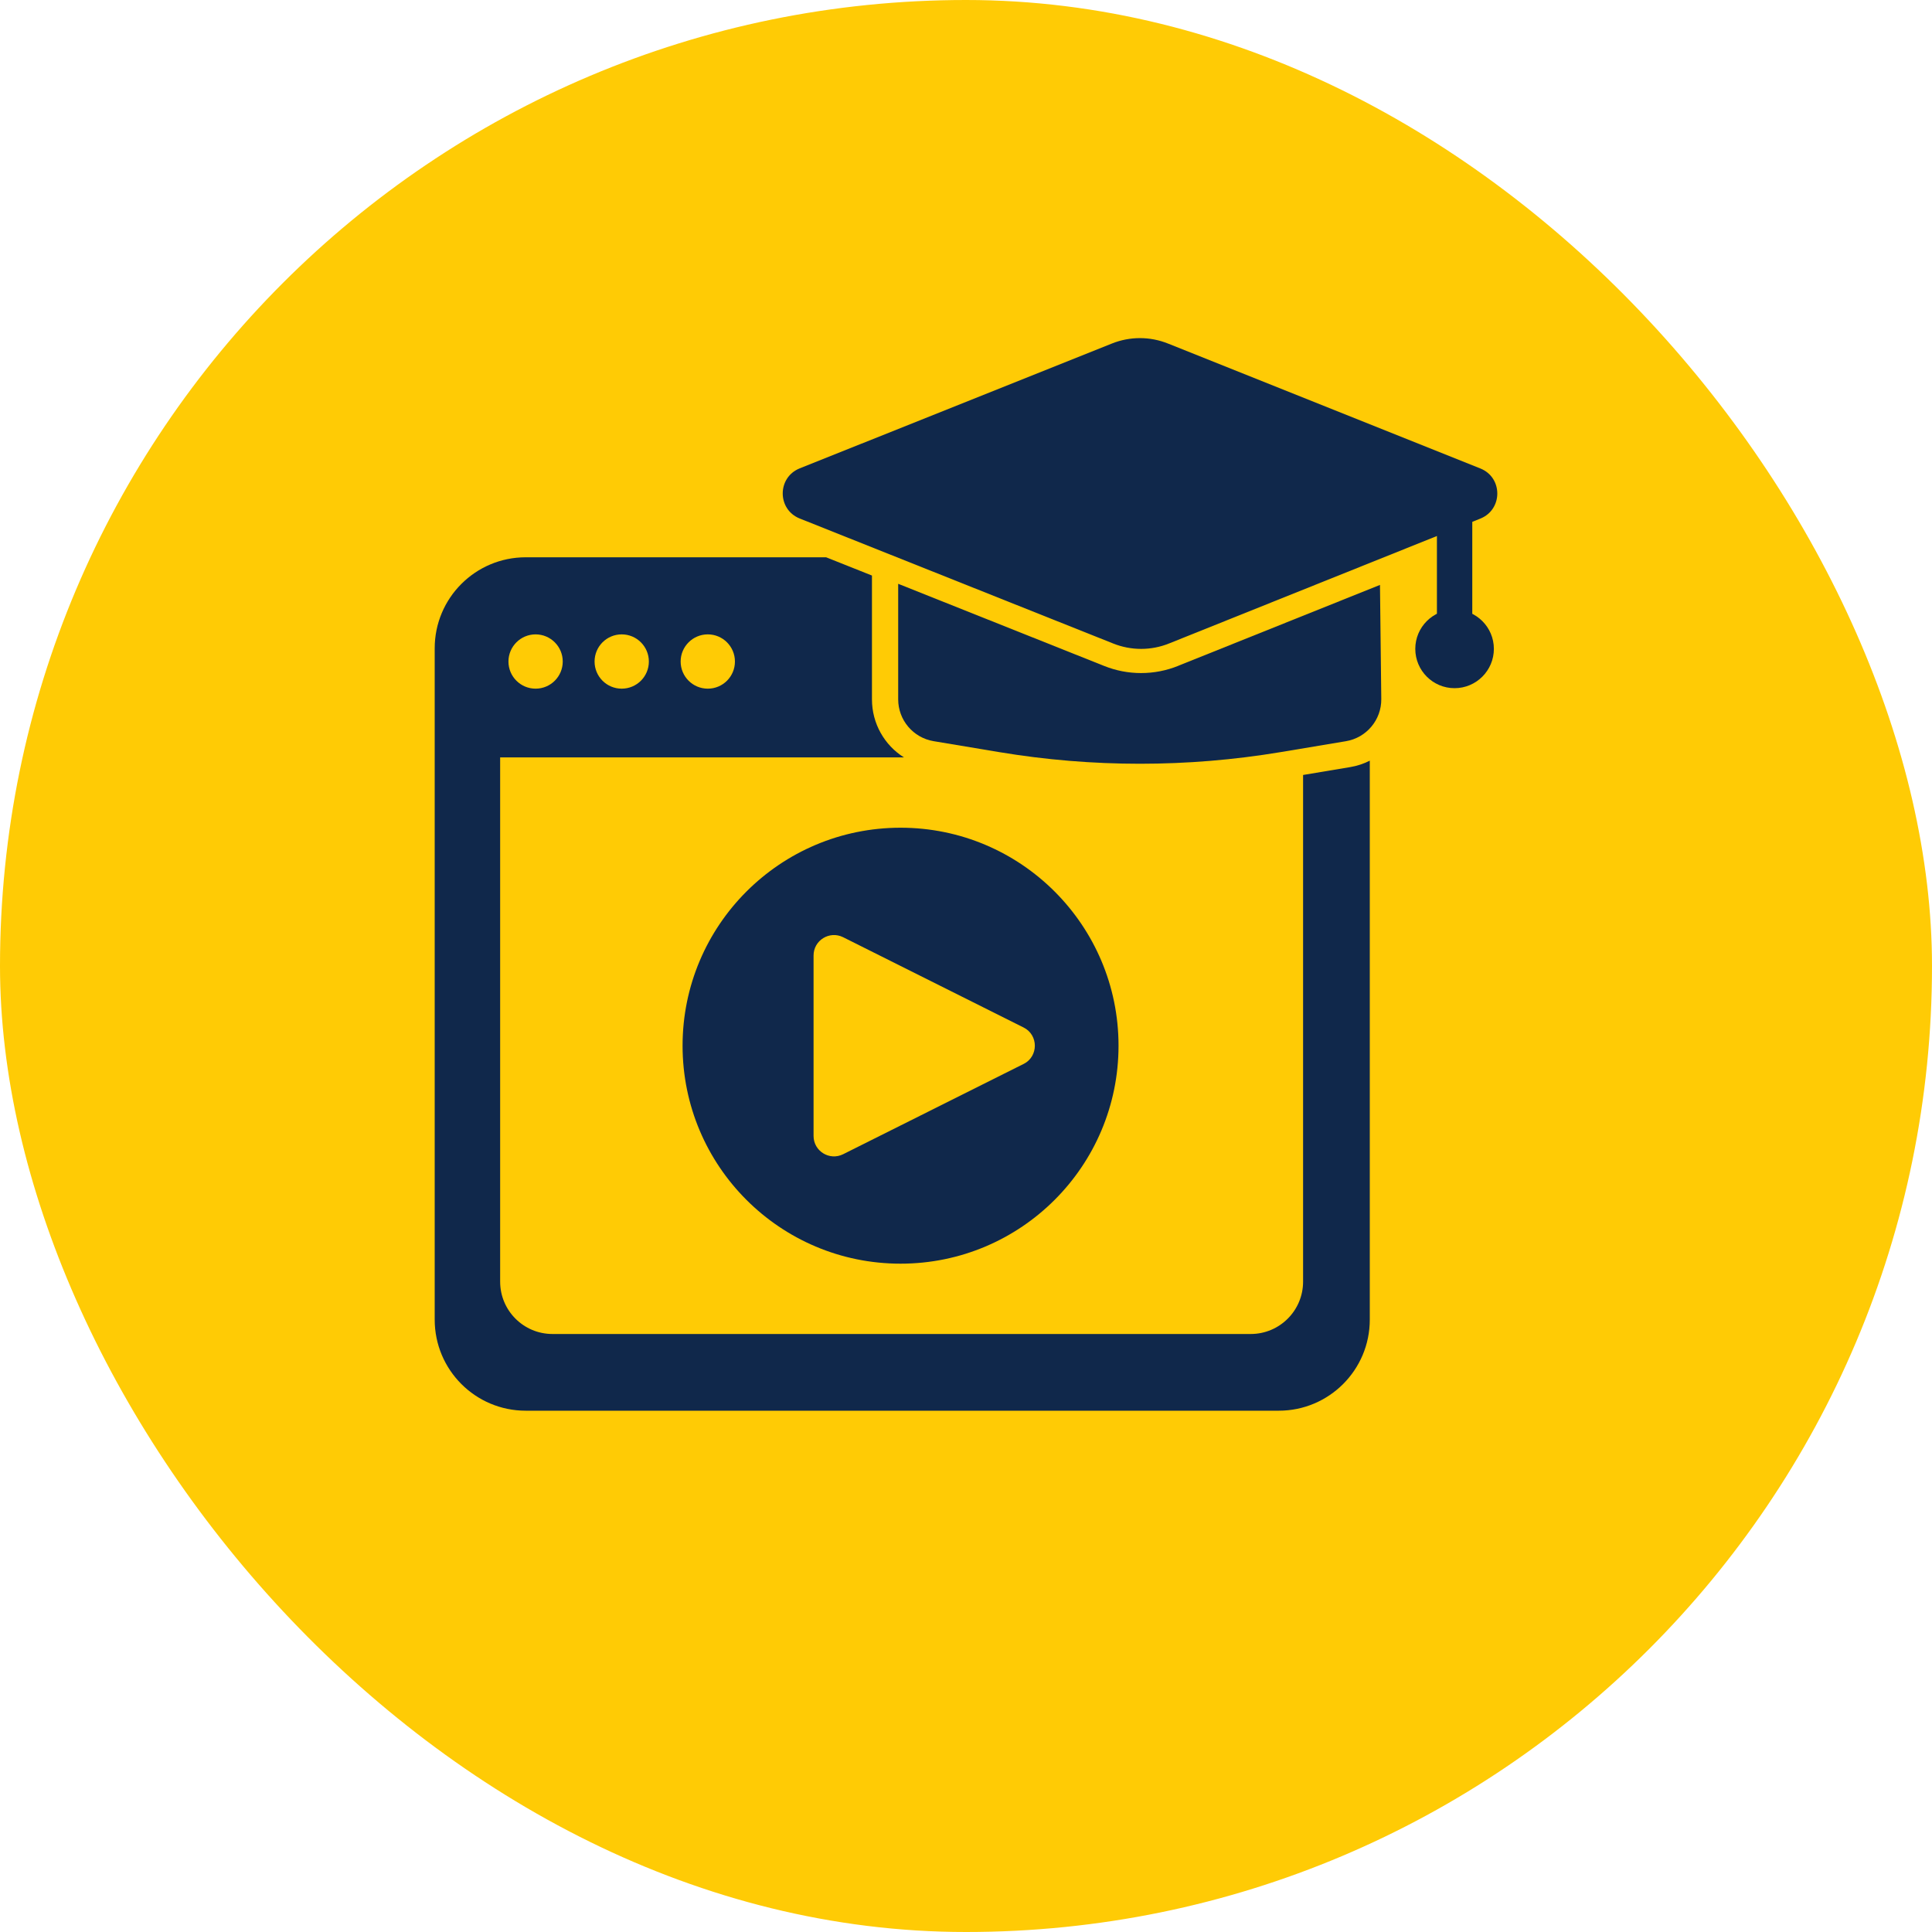
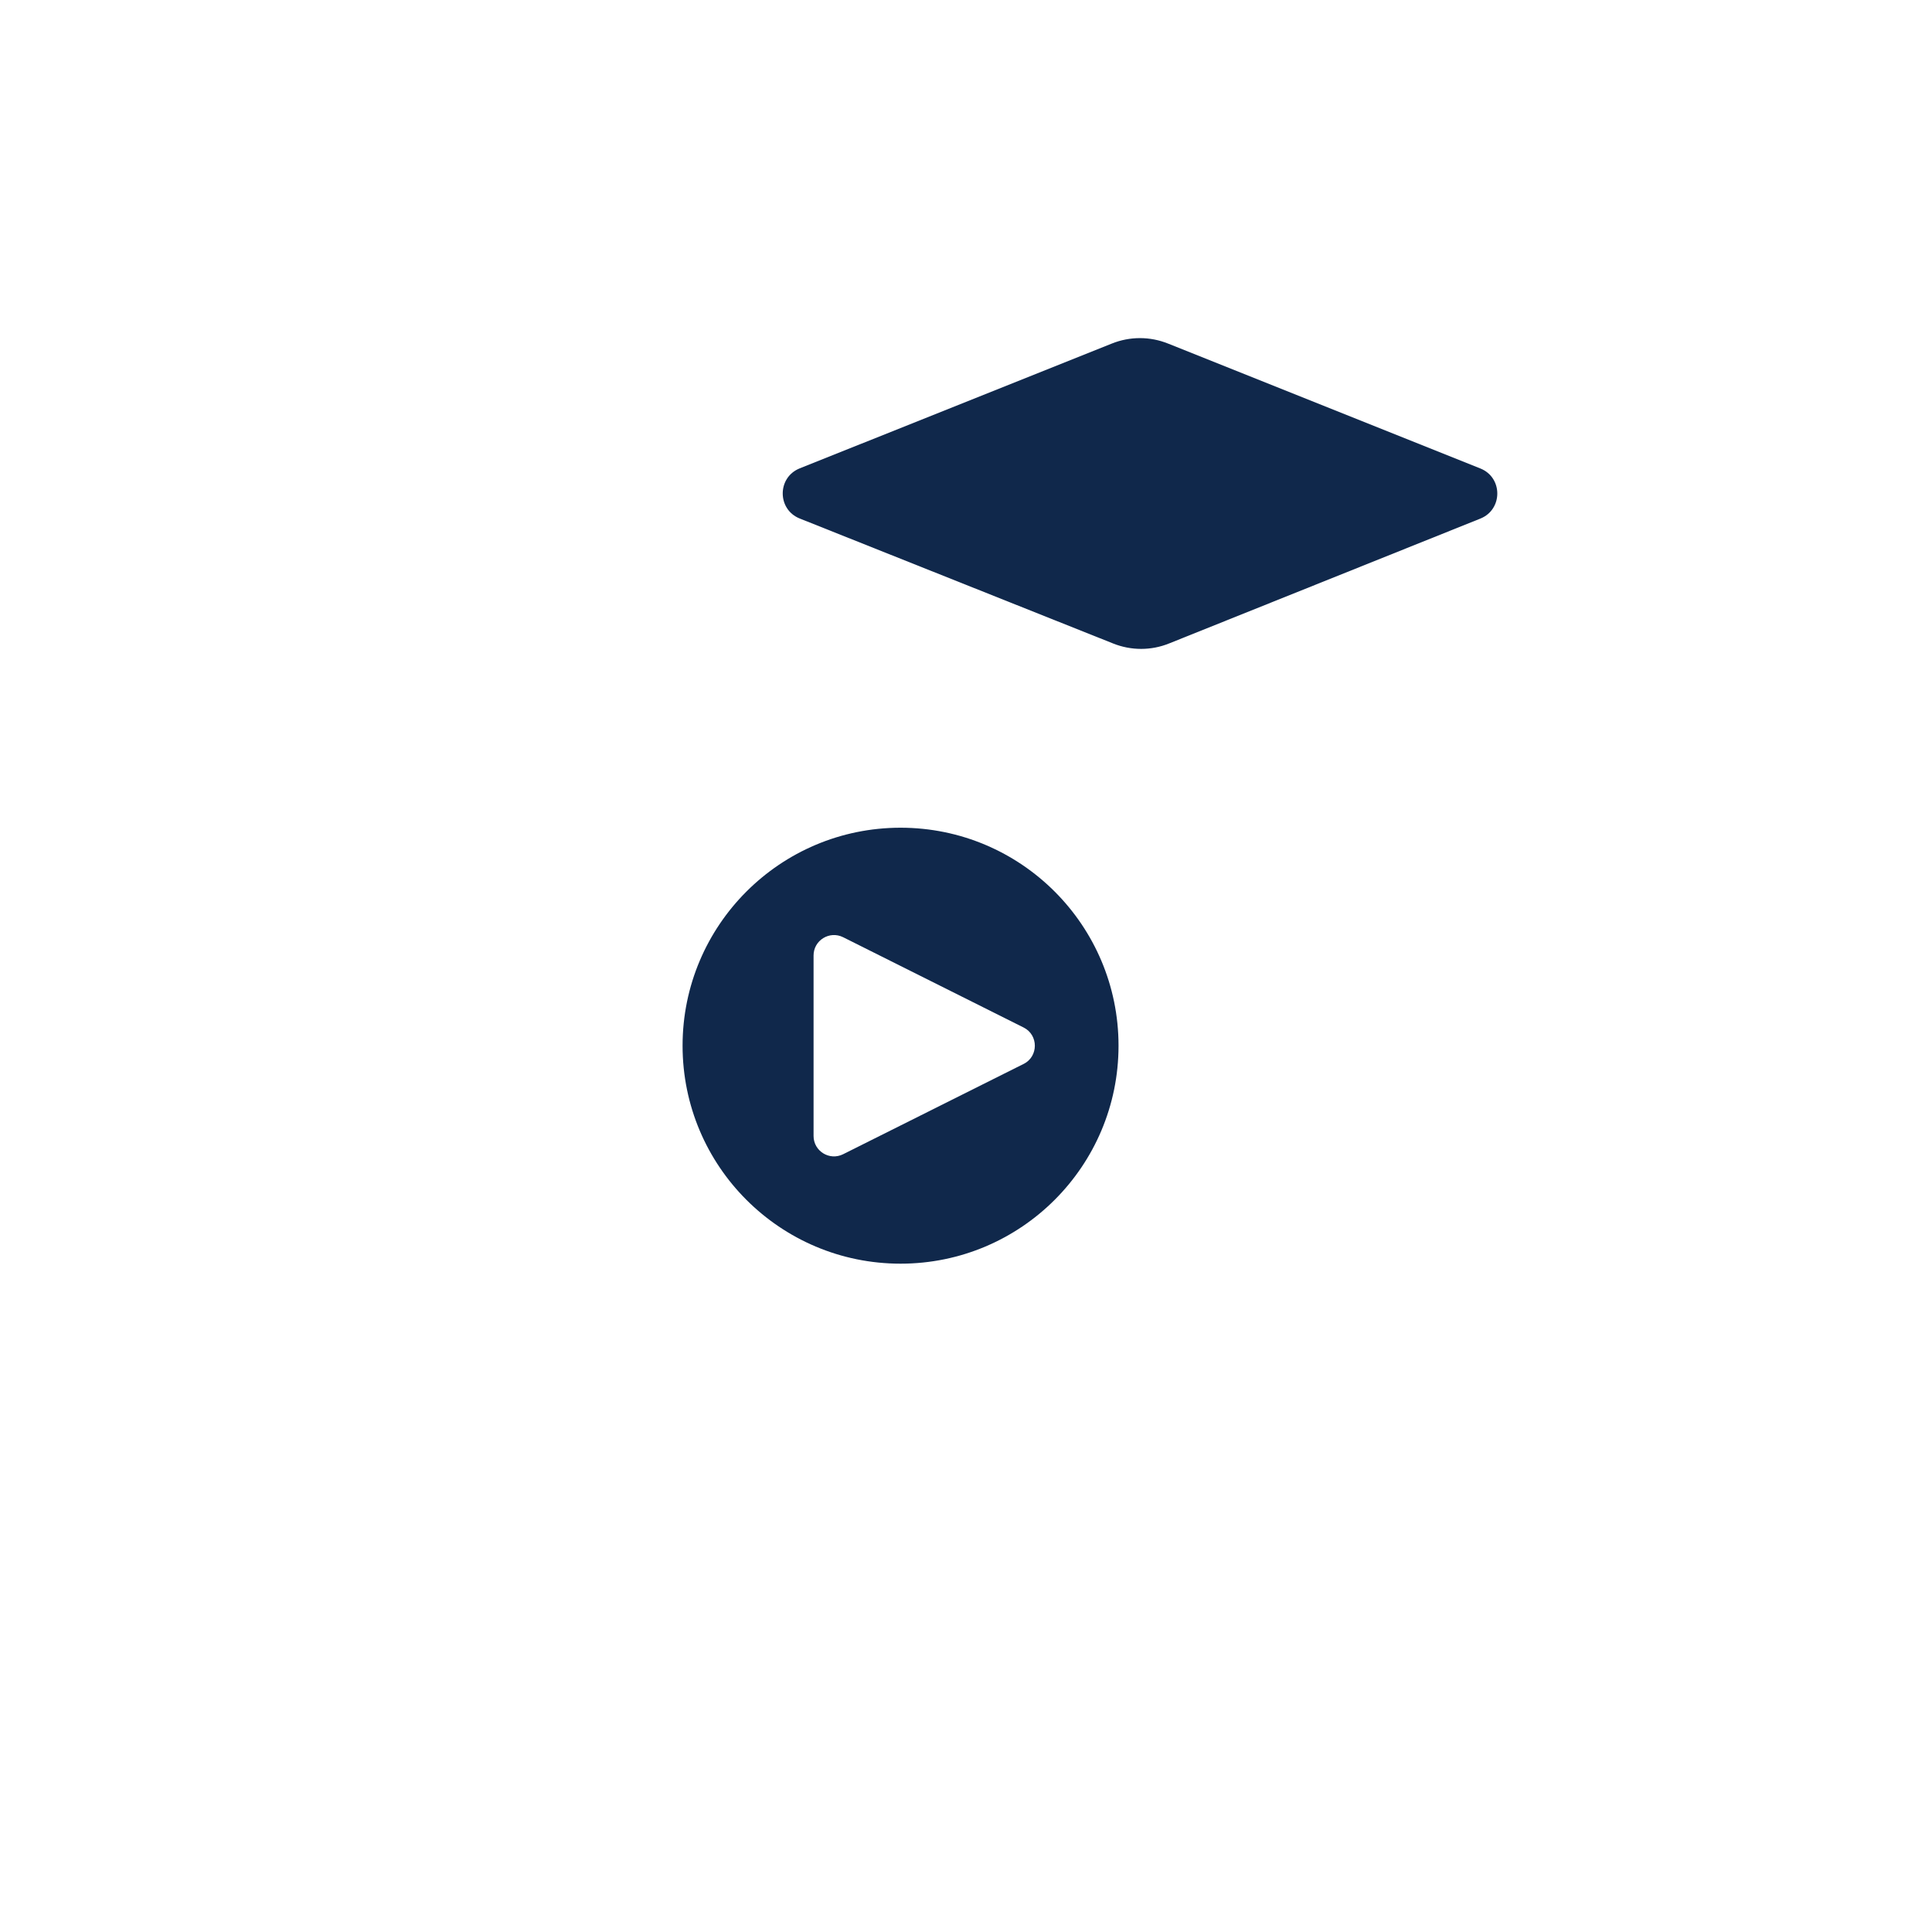
<svg xmlns="http://www.w3.org/2000/svg" width="40" height="40" viewBox="0 0 40 40" fill="none">
  <g clip-path="url(#clip0_4140_42)">
-     <rect width="40" height="40" rx="20" fill="#FFCB05" />
    <path d="M16.557 9.697L23.022 7.112C23.394 6.963 23.808 6.963 24.18 7.112L30.649 9.699C31.117 9.886 31.117 10.549 30.649 10.737L24.205 13.322C23.834 13.472 23.419 13.472 23.047 13.323L16.557 10.735C16.089 10.548 16.088 9.885 16.557 9.697Z" fill="#10284B" />
-     <path d="M24.391 13.787C24.146 13.885 23.888 13.935 23.624 13.935C23.36 13.935 23.105 13.885 22.861 13.788L18.596 12.087V14.479C18.596 14.908 18.906 15.274 19.329 15.345L20.689 15.572C22.617 15.893 24.584 15.893 26.512 15.572L27.865 15.346C28.292 15.275 28.603 14.903 28.598 14.471L28.571 12.11L24.391 13.786V13.787Z" fill="#10284B" />
-     <path d="M30.482 10.446H29.75V13.742H30.482V10.446Z" fill="#10284B" />
-     <path d="M30.115 14.248C30.564 14.248 30.929 13.883 30.929 13.434C30.929 12.985 30.564 12.621 30.115 12.621C29.666 12.621 29.302 12.985 29.302 13.434C29.302 13.883 29.666 14.248 30.115 14.248Z" fill="#10284B" />
-     <path d="M27.954 15.882L26.979 16.045V26.535C26.979 27.134 26.493 27.619 25.895 27.619H11.439C10.84 27.619 10.355 27.134 10.355 26.535V15.681H18.715C18.313 15.428 18.053 14.982 18.053 14.479V11.916L17.104 11.538H10.884C9.844 11.538 9 12.381 9 13.422V27.322C9 28.363 9.844 29.207 10.884 29.207H26.476C27.516 29.207 28.36 28.363 28.36 27.322V15.749C28.235 15.812 28.099 15.858 27.954 15.882V15.882ZM14.654 13.134C14.965 13.134 15.216 13.386 15.216 13.696C15.216 14.007 14.965 14.258 14.654 14.258C14.344 14.258 14.092 14.007 14.092 13.696C14.092 13.386 14.344 13.134 14.654 13.134ZM12.872 13.134C13.182 13.134 13.434 13.386 13.434 13.696C13.434 14.007 13.182 14.258 12.872 14.258C12.561 14.258 12.31 14.007 12.31 13.696C12.31 13.386 12.561 13.134 12.872 13.134ZM11.089 13.134C11.399 13.134 11.651 13.386 11.651 13.696C11.651 14.007 11.399 14.258 11.089 14.258C10.779 14.258 10.527 14.007 10.527 13.696C10.527 13.386 10.779 13.134 11.089 13.134Z" fill="#10284B" />
+     <path d="M30.482 10.446H29.75H30.482V10.446Z" fill="#10284B" />
    <path d="M18.645 17.137C16.152 17.137 14.132 19.158 14.132 21.65C14.132 24.143 16.152 26.163 18.645 26.163C21.137 26.163 23.158 24.143 23.158 21.65C23.158 19.158 21.137 17.137 18.645 17.137ZM21.192 22.028L17.456 23.897C17.174 24.037 16.844 23.833 16.844 23.519V19.782C16.844 19.468 17.174 19.264 17.456 19.404L21.192 21.273C21.503 21.428 21.503 21.873 21.192 22.029V22.028Z" fill="#10284B" />
  </g>
  <defs>
    <clipPath id="clip0_4140_42">
      <rect width="40" height="40" fill="white" />
    </clipPath>
  </defs>
</svg>